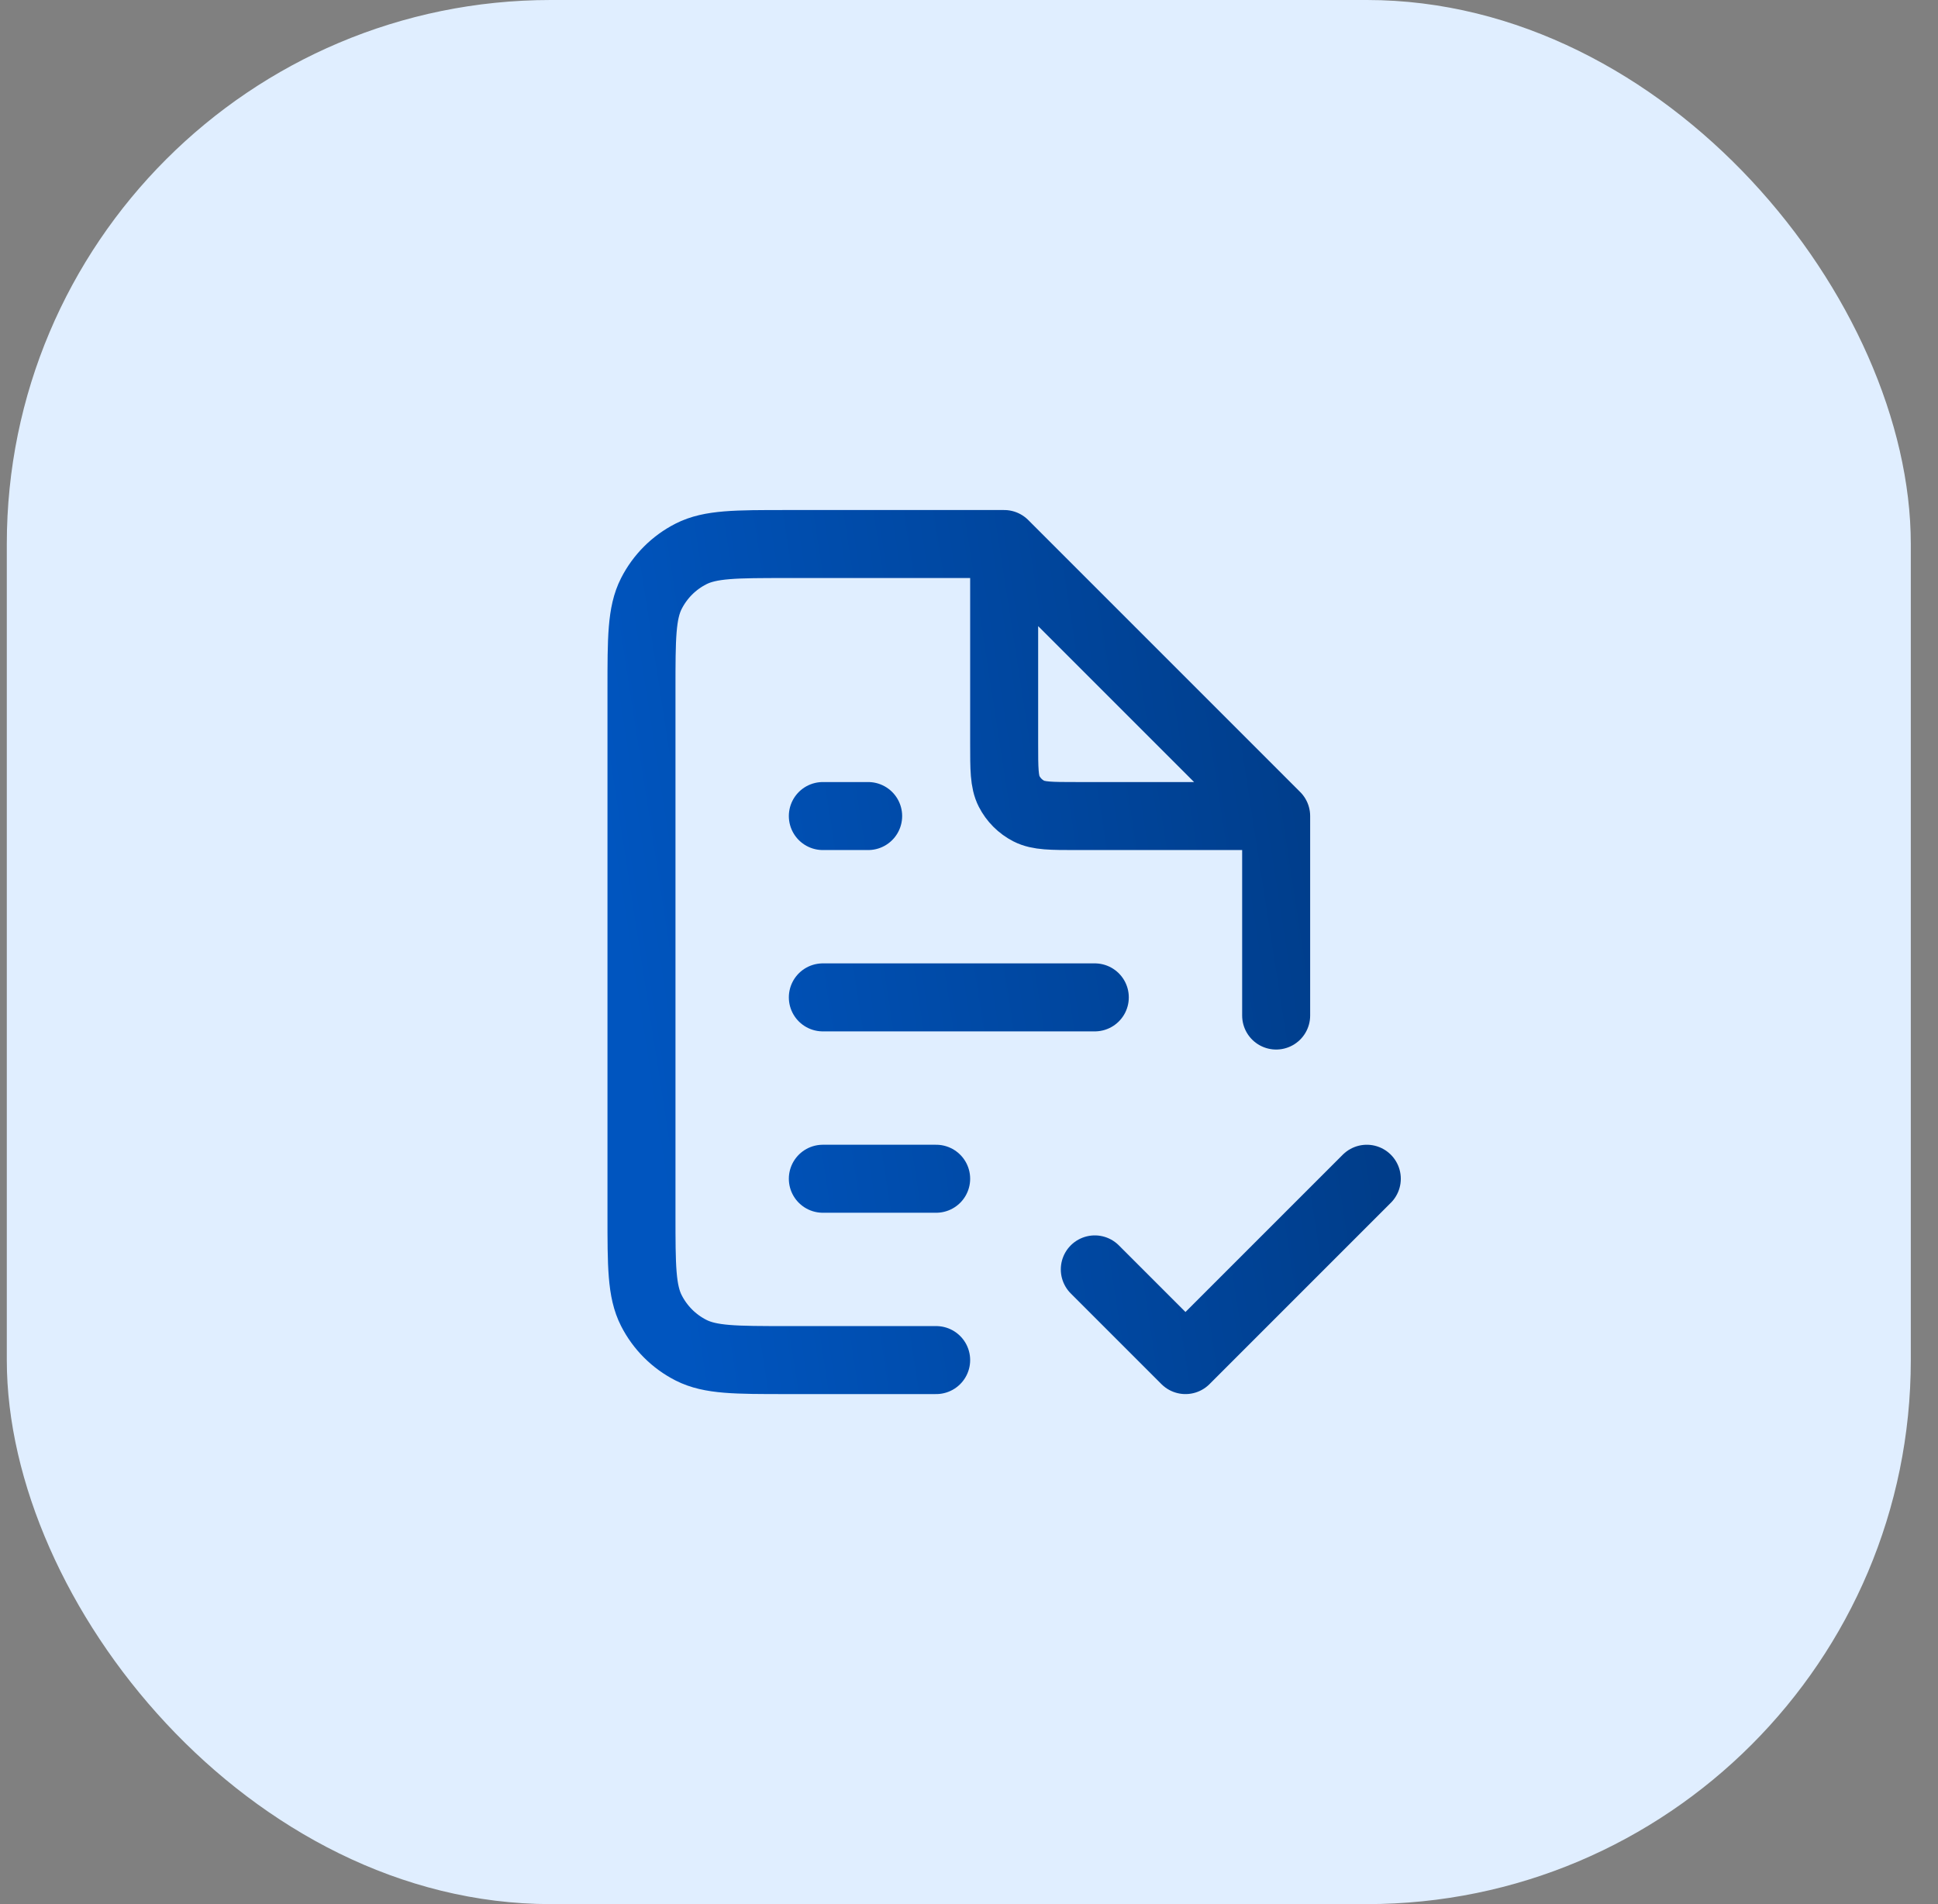
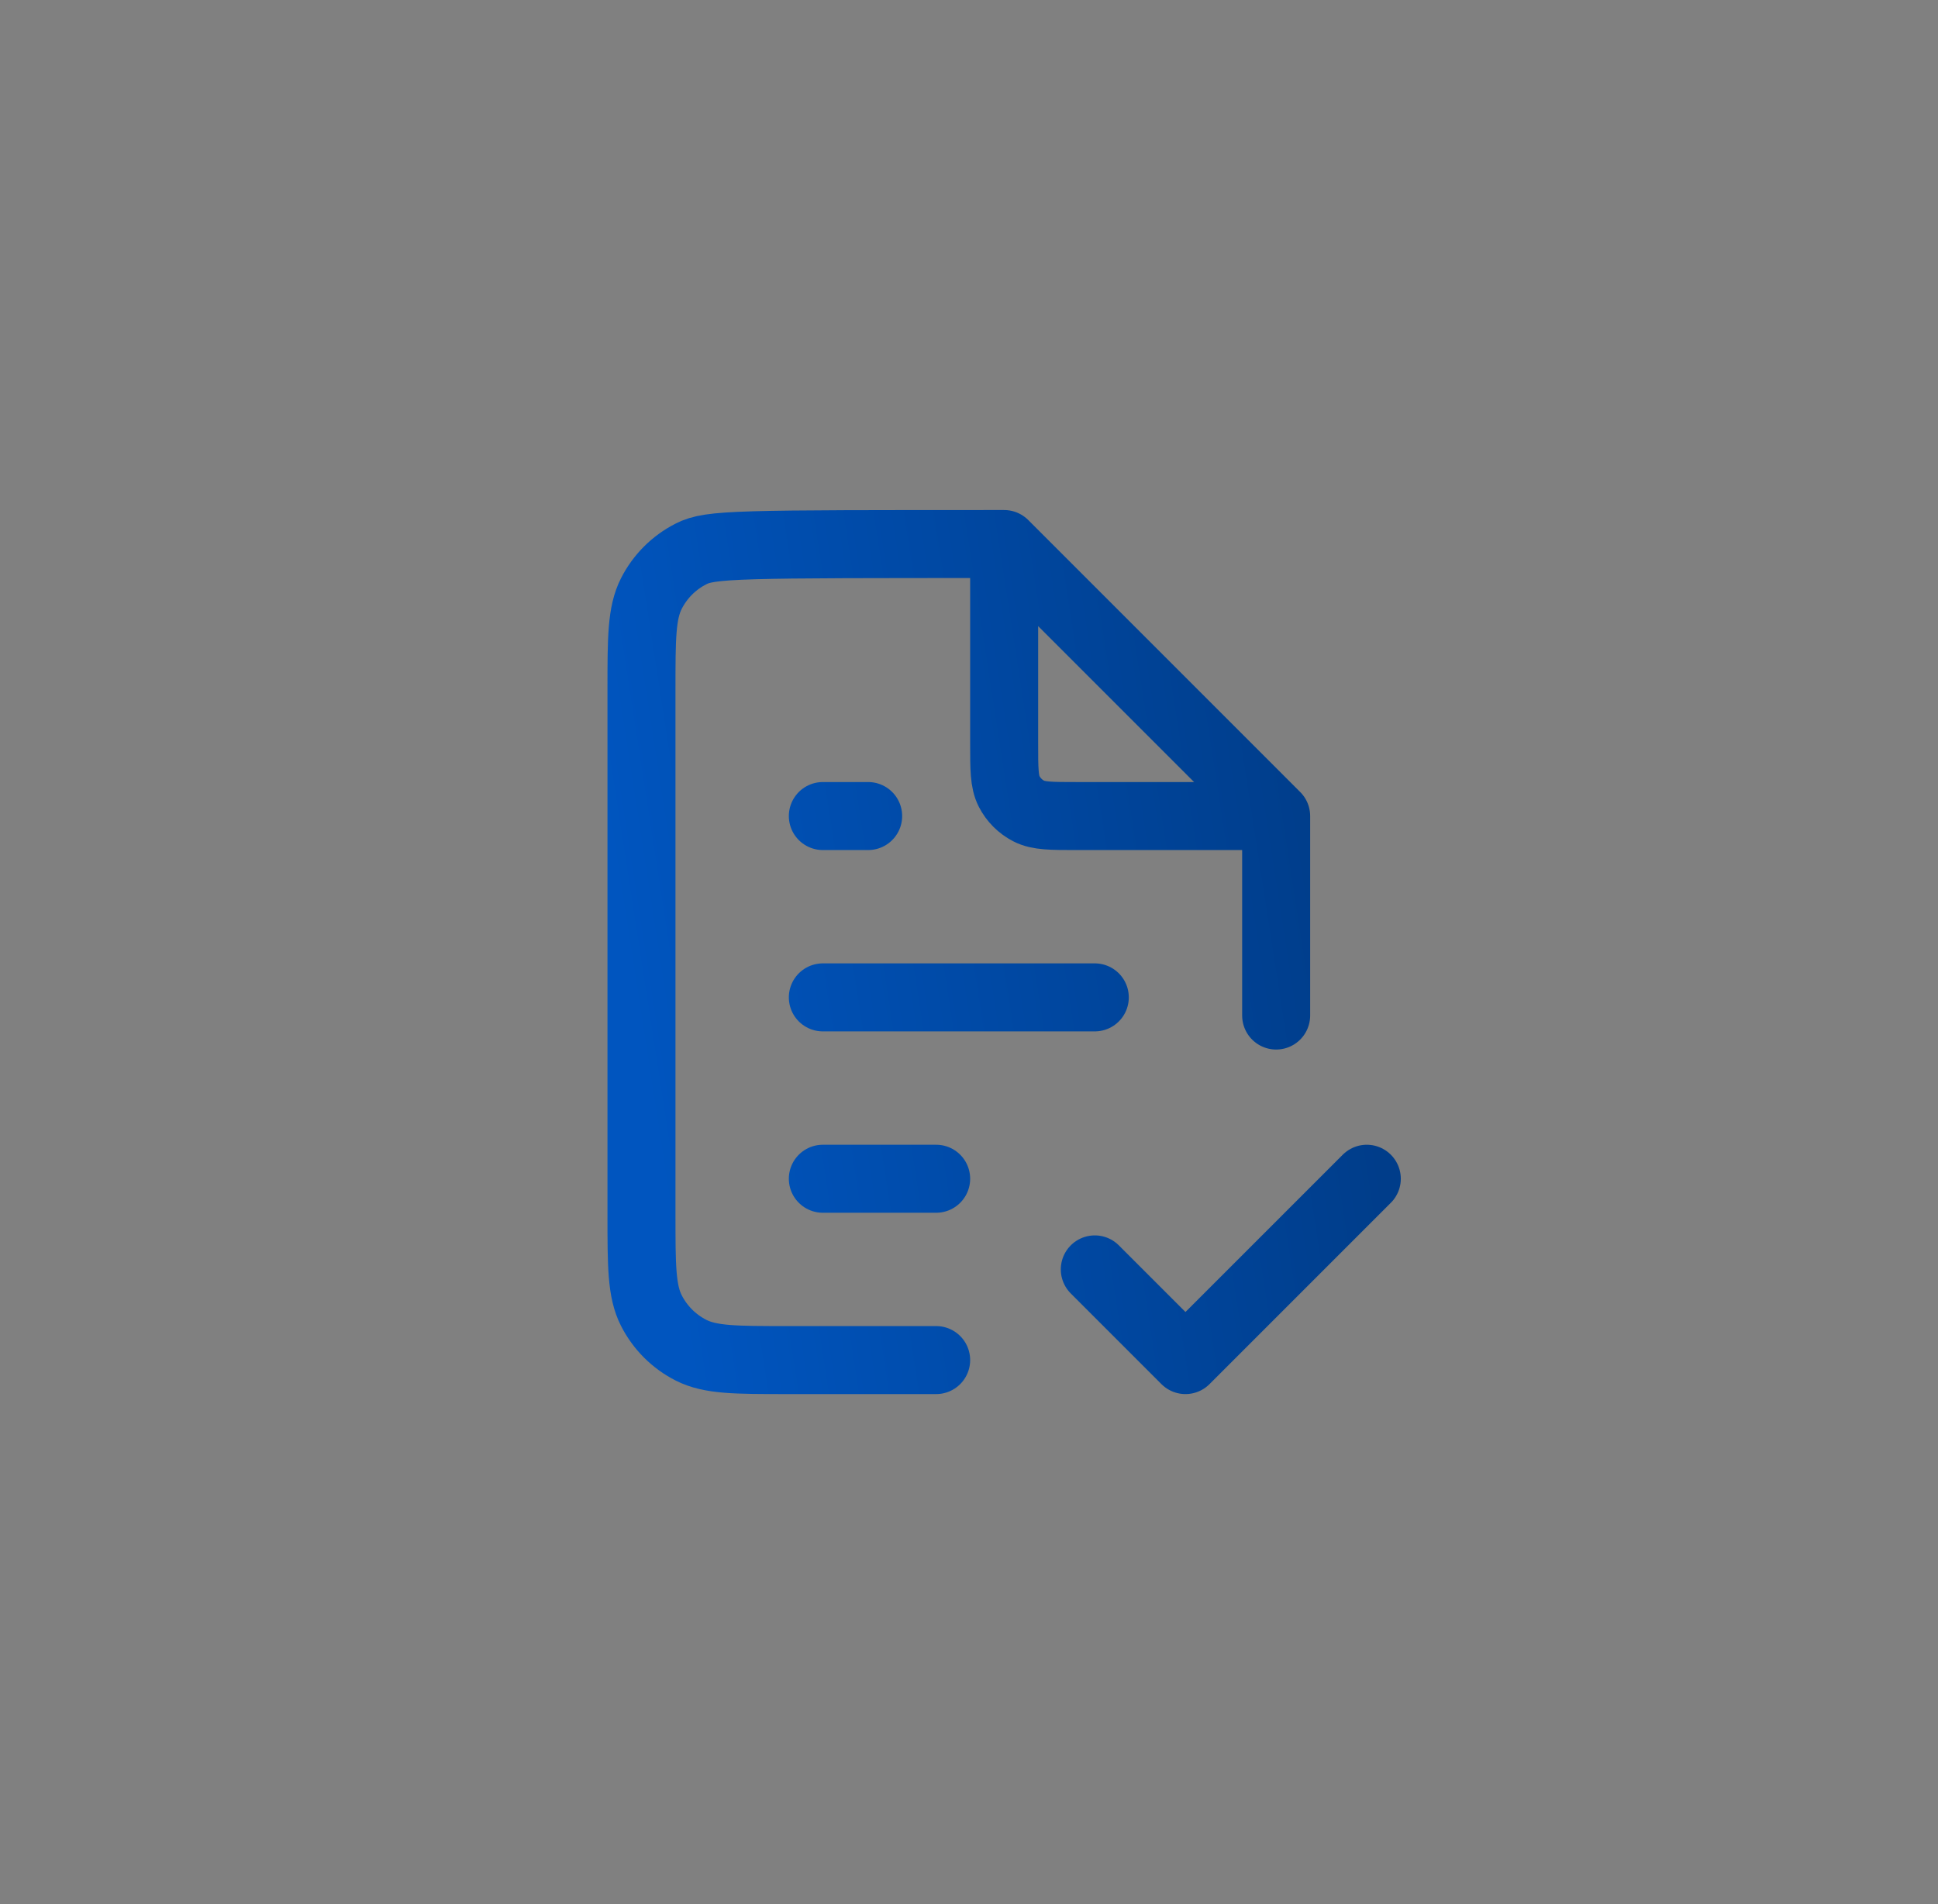
<svg xmlns="http://www.w3.org/2000/svg" width="57" height="56" viewBox="0 0 57 56" fill="none">
  <rect x="0" y="0" width="57" height="56" fill="#808080" stroke="none" />
-   <rect x="0.2" width="56" height="56" rx="16" fill="#E0EEFF" />
-   <path d="M32.2 37.333L34.867 40L40.2 34.667M29.534 16H23.134C21.64 16 20.894 16 20.323 16.291C19.821 16.546 19.413 16.954 19.158 17.456C18.867 18.026 18.867 18.773 18.867 20.267V35.733C18.867 37.227 18.867 37.974 19.158 38.544C19.413 39.046 19.821 39.454 20.323 39.709C20.894 40 21.64 40 23.134 40H27.534M29.534 16L37.534 24M29.534 16V21.867C29.534 22.613 29.534 22.987 29.679 23.272C29.807 23.523 30.011 23.727 30.262 23.855C30.547 24 30.921 24 31.667 24H37.534M37.534 24V29.867M24.201 34.667H27.534M24.201 29.333H32.2M24.201 24H25.534" stroke="url(#paint0_linear_38356_5393)" stroke-width="2" stroke-linecap="round" stroke-linejoin="round" />
+   <path d="M32.2 37.333L34.867 40L40.2 34.667M29.534 16C21.64 16 20.894 16 20.323 16.291C19.821 16.546 19.413 16.954 19.158 17.456C18.867 18.026 18.867 18.773 18.867 20.267V35.733C18.867 37.227 18.867 37.974 19.158 38.544C19.413 39.046 19.821 39.454 20.323 39.709C20.894 40 21.64 40 23.134 40H27.534M29.534 16L37.534 24M29.534 16V21.867C29.534 22.613 29.534 22.987 29.679 23.272C29.807 23.523 30.011 23.727 30.262 23.855C30.547 24 30.921 24 31.667 24H37.534M37.534 24V29.867M24.201 34.667H27.534M24.201 29.333H32.2M24.201 24H25.534" stroke="url(#paint0_linear_38356_5393)" stroke-width="2" stroke-linecap="round" stroke-linejoin="round" />
  <defs>
    <linearGradient id="paint0_linear_38356_5393" x1="38.937" y1="23.333" x2="18.161" y2="26.545" gradientUnits="userSpaceOnUse">
      <stop stop-color="#003D8A" />
      <stop offset="1" stop-color="#0055BF" />
    </linearGradient>
  </defs>
</svg>